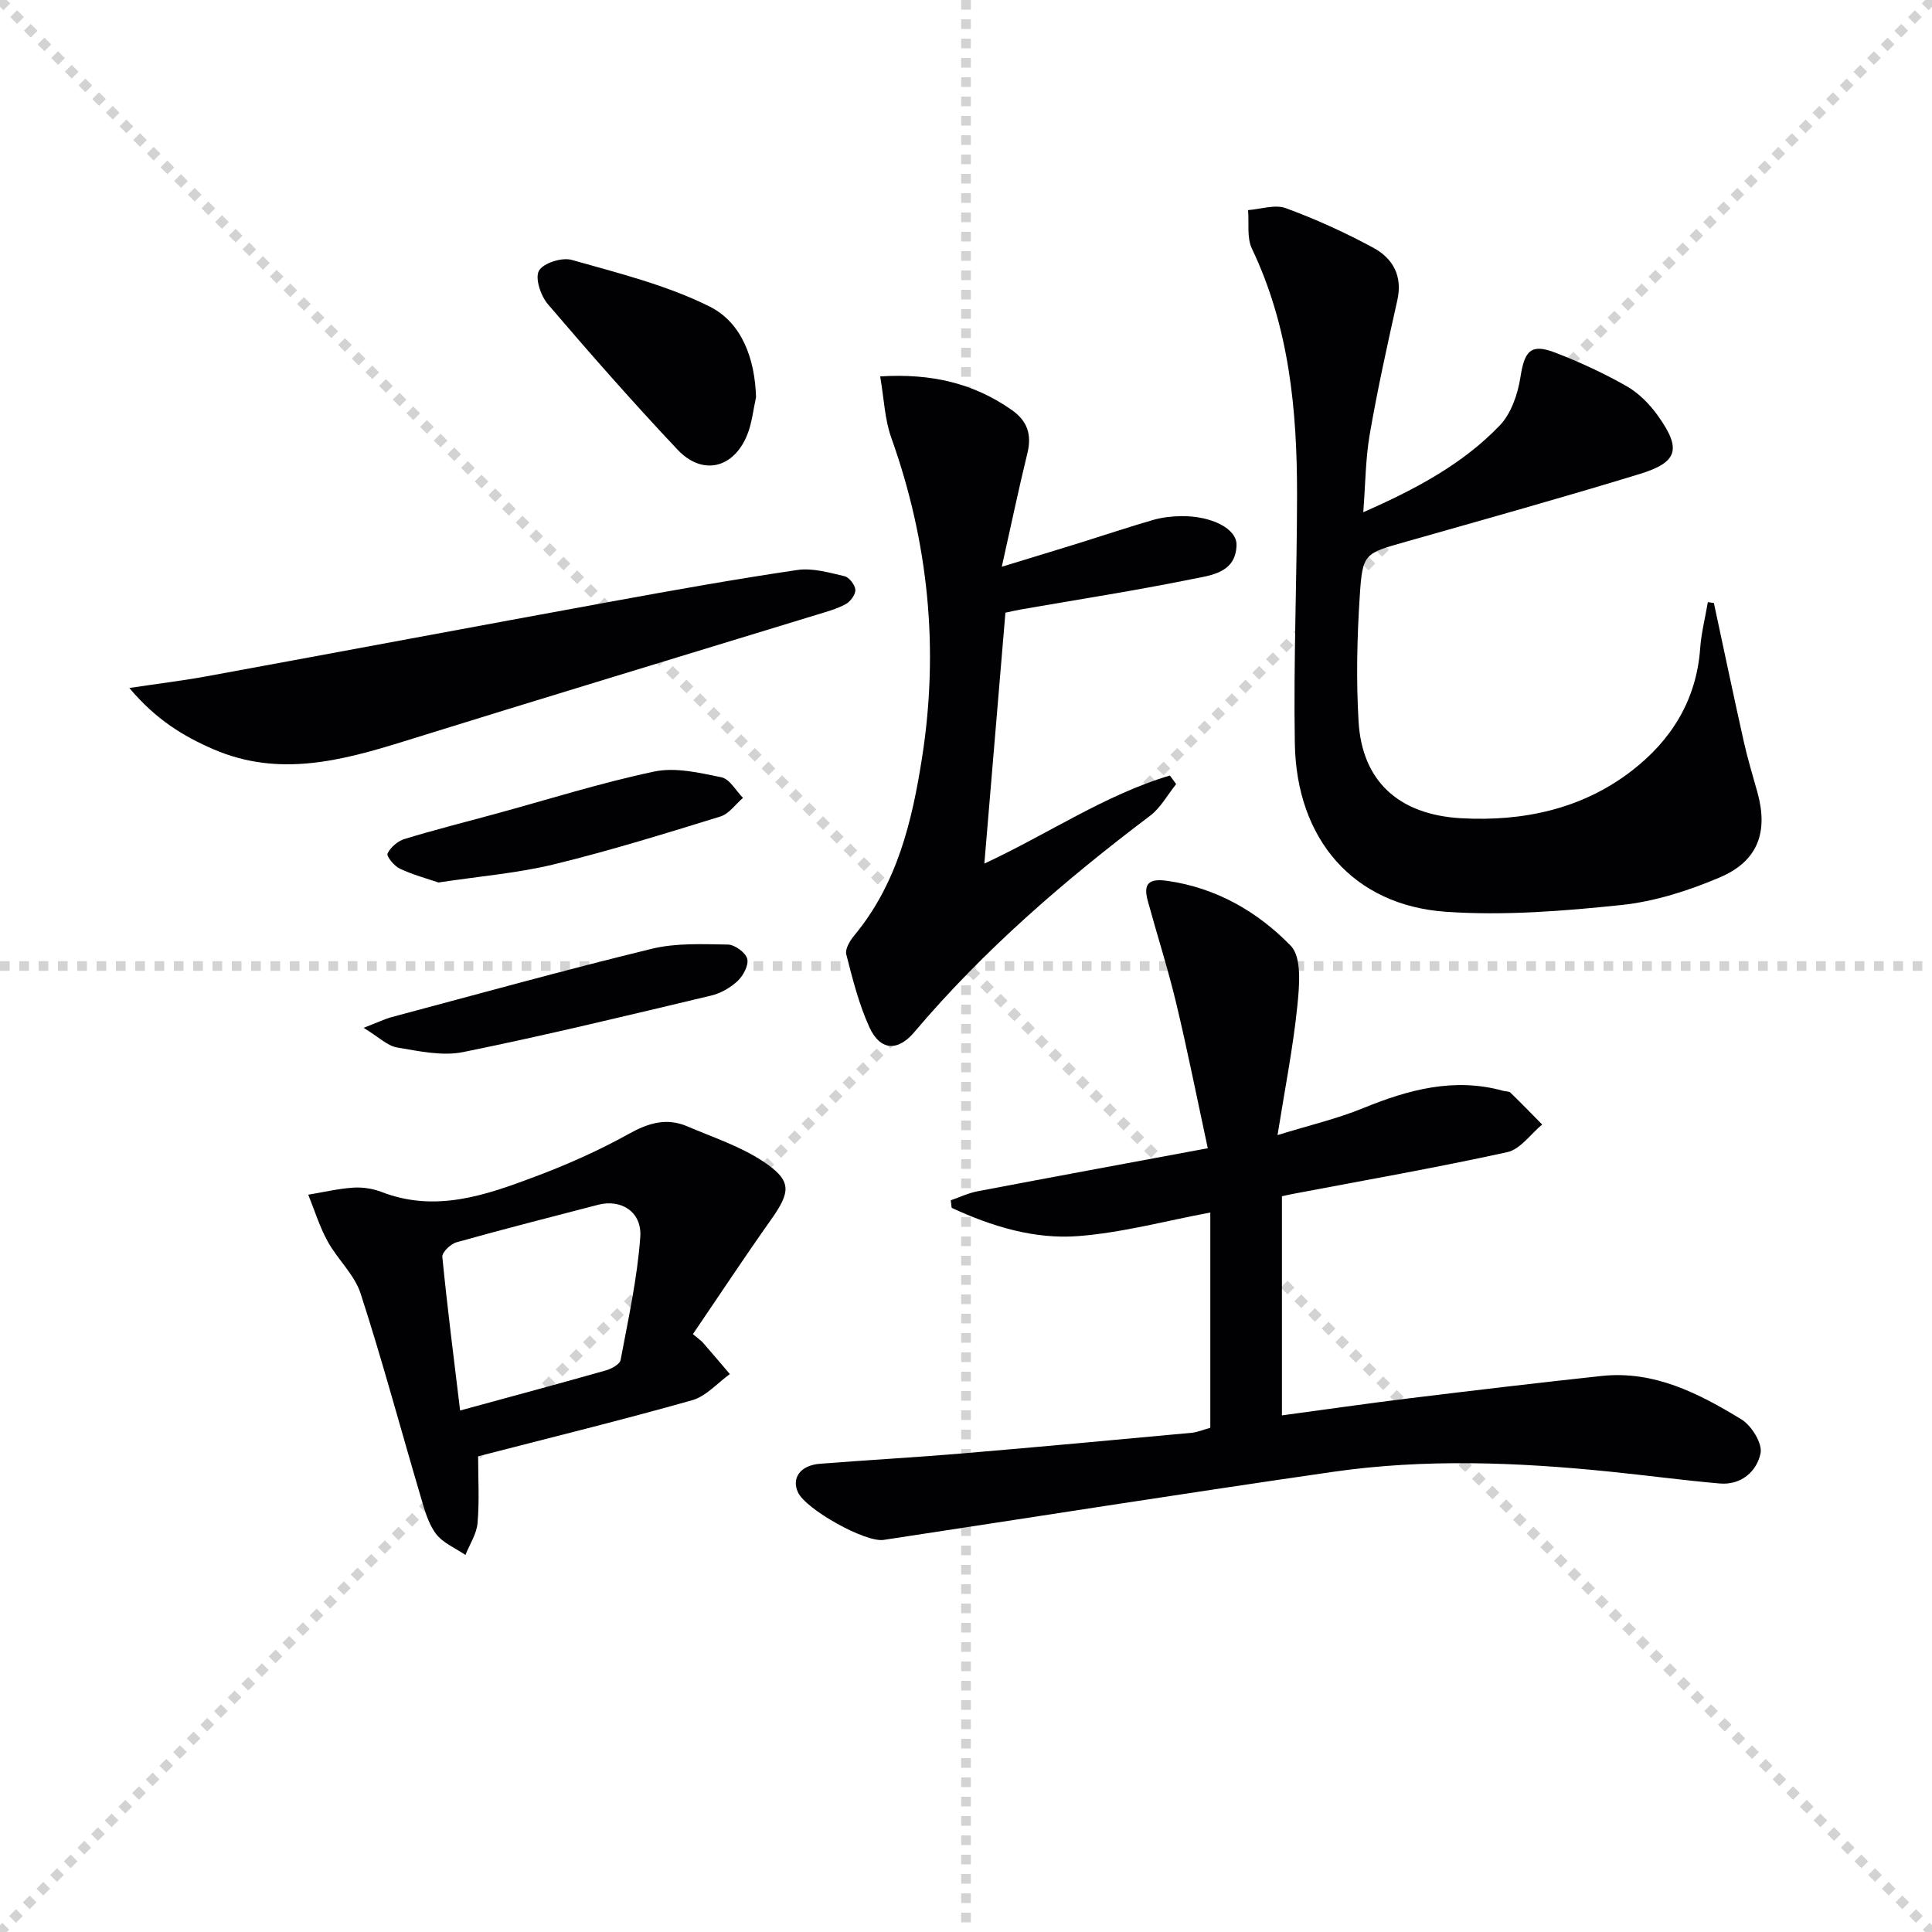
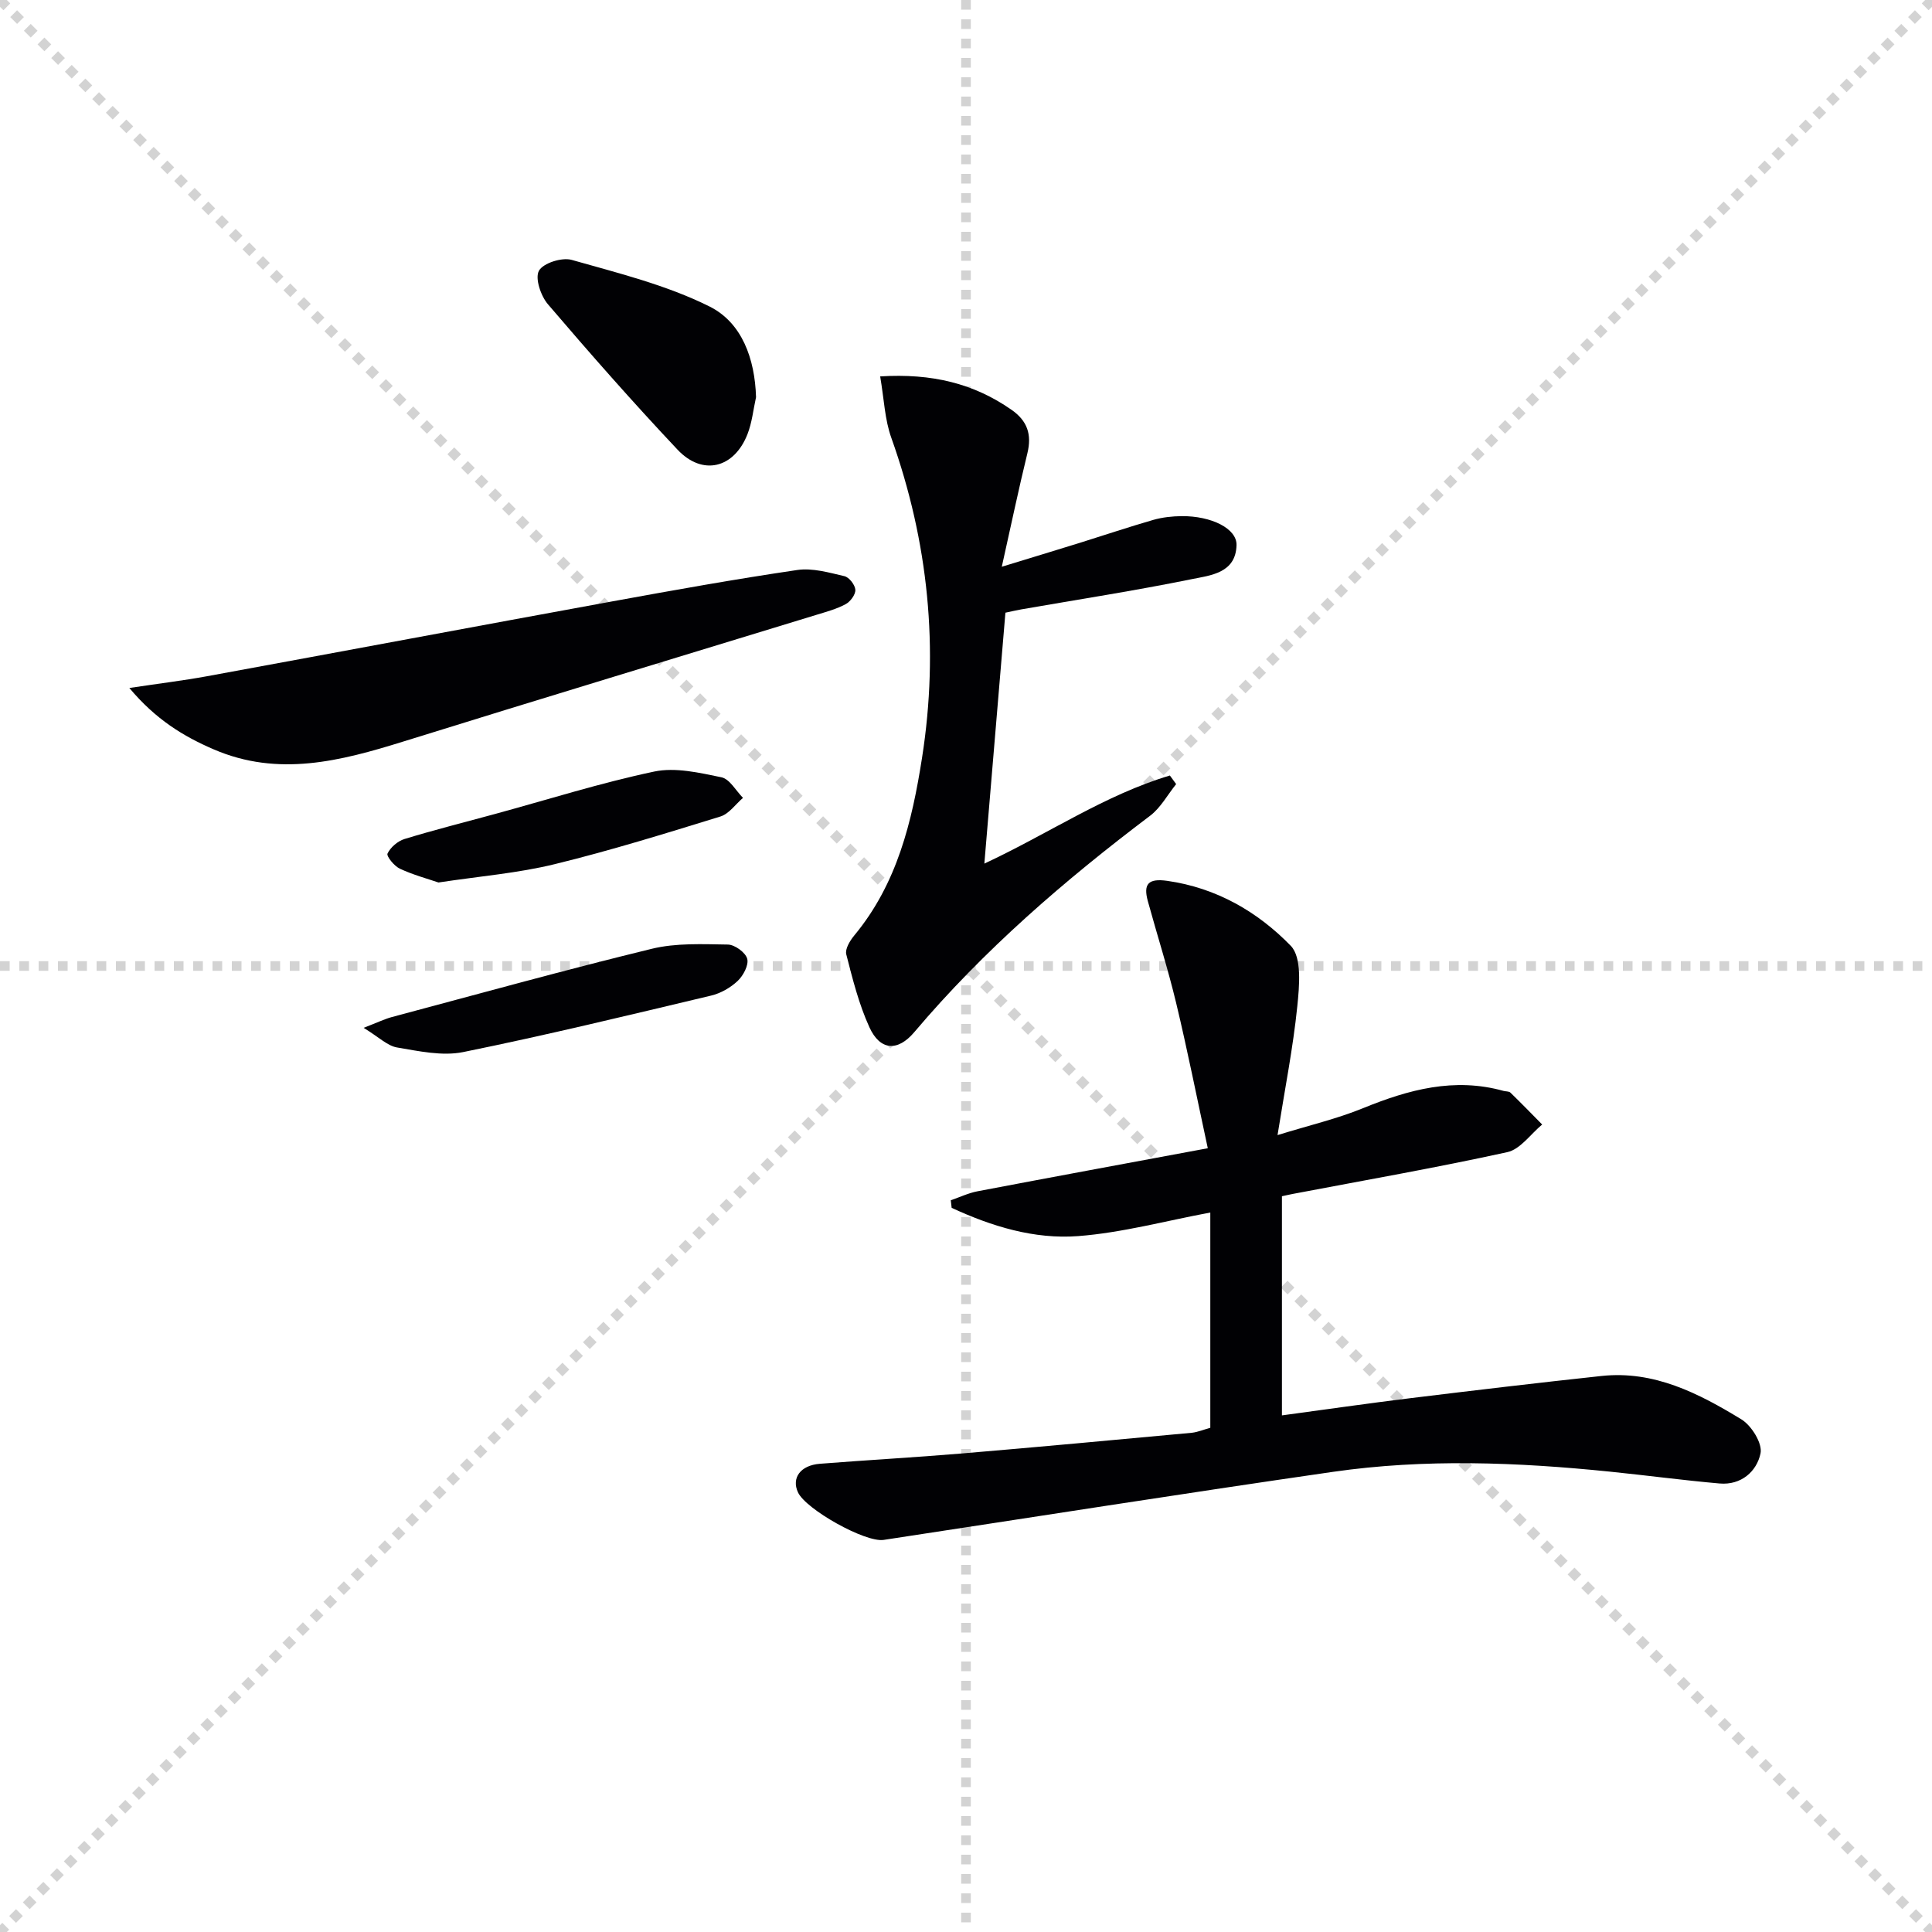
<svg xmlns="http://www.w3.org/2000/svg" enable-background="new 0 0 400 400" viewBox="0 0 400 400">
  <g stroke="lightgray" stroke-dasharray="1,1" stroke-width="1" transform="scale(2, 2)">
    <line x1="0" y1="0" x2="200" y2="200" />
    <line x1="200" y1="0" x2="0" y2="200" />
    <line x1="100" y1="0" x2="100" y2="200" />
    <line x1="0" y1="100" x2="200" y2="100" />
  </g>
  <g fill="#010104">
    <path d="m250.58 295.61c0-14.99 0-29.76 0-44.57-9.27 1.73-18.24 4.18-27.34 4.88-9.12.7-17.94-2.02-26.21-5.85-.06-.52-.12-1.05-.18-1.57 1.85-.63 3.65-1.5 5.55-1.86 15.44-2.94 30.89-5.79 47.66-8.91-2.25-10.43-4.21-20.3-6.55-30.07-1.7-7.09-3.93-14.05-5.86-21.08-.97-3.54.06-4.77 4.02-4.21 10.19 1.45 18.73 6.41 25.57 13.45 2.33 2.4 1.78 8.34 1.35 12.54-.87 8.55-2.56 17.01-4.09 26.65 6.6-2.04 12.34-3.38 17.72-5.58 9.43-3.85 18.88-6.41 29.07-3.57.48.13 1.13.06 1.43.36 2.23 2.16 4.39 4.39 6.57 6.6-2.39 1.97-4.52 5.13-7.22 5.72-14.73 3.23-29.6 5.83-44.42 8.65-.64.12-1.27.27-2.24.48v45.37c8.96-1.21 17.75-2.48 26.57-3.56 13.19-1.61 26.38-3.18 39.6-4.6 10.88-1.17 20.13 3.6 28.95 8.98 2.1 1.28 4.4 4.99 3.97 7.04-.78 3.74-4 6.63-8.48 6.24-7.61-.67-15.18-1.69-22.78-2.46-19.09-1.94-38.22-2.7-57.26.05-31.04 4.48-62.02 9.38-93.03 14.09-3.8.58-16.15-6.34-17.75-9.87-1.35-2.97.53-5.57 4.53-5.89 9.78-.77 19.58-1.31 29.35-2.13 15.9-1.34 31.79-2.82 47.68-4.29 1.29-.15 2.52-.68 3.82-1.03z" />
-     <path d="m354.84 124.84c2.05 9.55 4.05 19.11 6.18 28.64.79 3.56 1.86 7.06 2.84 10.58 2.27 8.19.12 14.23-7.78 17.59-6.48 2.76-13.5 5.01-20.46 5.73-12.03 1.26-24.28 2.23-36.3 1.39-19.08-1.34-30.91-14.95-31.24-34.86-.29-17.13.45-34.28.46-51.42.02-17.54-1.61-34.8-9.34-51-1.09-2.27-.57-5.31-.8-7.99 2.63-.19 5.57-1.23 7.82-.4 6.2 2.28 12.28 5.04 18.1 8.19 4.02 2.17 6.11 5.8 4.99 10.83-2.06 9.21-4.1 18.44-5.71 27.74-.89 5.13-.9 10.41-1.35 16.19 10.93-4.8 20.58-9.98 28.24-17.94 2.38-2.48 3.75-6.5 4.3-10.02.84-5.45 2.15-7.03 7.18-5.09 5.09 1.96 10.09 4.27 14.83 6.97 2.51 1.43 4.75 3.72 6.45 6.1 4.92 6.9 4.18 9.63-3.82 12.08-16.01 4.9-32.15 9.4-48.26 13.98-8.7 2.47-9.08 2.37-9.65 11.33-.56 8.63-.75 17.34-.24 25.96.72 12.15 8.14 19.27 21.3 19.99 12.68.69 24.93-1.85 35.26-9.83 8.2-6.33 13.38-14.63 14.16-25.31.23-3.22 1.05-6.4 1.59-9.6.41.06.83.11 1.25.17z" />
    <path d="m182.23 77.93c10.74-.66 19.35 1.46 27.16 6.89 3.32 2.3 4.27 5.13 3.32 9.02-1.8 7.36-3.35 14.78-5.3 23.5 6.23-1.91 11.19-3.41 16.15-4.95 5.07-1.58 10.11-3.28 15.21-4.75 1.88-.54 3.92-.76 5.88-.78 6.15-.05 11.45 2.57 11.36 6-.15 5.83-5.41 6.26-9.34 7.06-11.69 2.38-23.49 4.2-35.24 6.25-.97.17-1.92.4-3.27.68-1.44 17.18-2.88 34.31-4.36 51.95 13.3-6.2 24.98-14.23 38.41-18.24.43.59.87 1.18 1.3 1.78-1.78 2.21-3.2 4.89-5.39 6.55-17.72 13.38-34.45 27.8-48.83 44.81-3.43 4.05-7.07 3.84-9.29-1.02-2.18-4.78-3.48-9.98-4.79-15.1-.28-1.11.78-2.85 1.67-3.92 8.86-10.68 11.95-23.54 14.02-36.78 3.54-22.61 1.33-44.65-6.36-66.23-1.36-3.77-1.5-7.99-2.31-12.72z" />
-     <path d="m143.46 276.21c1.32 1.12 1.74 1.39 2.06 1.75 1.88 2.16 3.73 4.35 5.59 6.53-2.58 1.85-4.92 4.6-7.8 5.41-14.51 4.1-29.16 7.7-44.32 11.61 0 4.59.28 9.23-.12 13.82-.19 2.26-1.63 4.41-2.51 6.61-2.09-1.44-4.69-2.49-6.12-4.41-1.62-2.17-2.38-5.07-3.17-7.76-4.14-13.99-7.91-28.09-12.41-41.96-1.27-3.92-4.78-7.07-6.83-10.81-1.67-3.03-2.7-6.42-4.01-9.65 3.1-.51 6.18-1.25 9.3-1.46 1.93-.13 4.06.19 5.87.89 11.13 4.32 21.5.71 31.72-3.14 6.66-2.5 13.24-5.41 19.45-8.87 4.08-2.27 7.84-3.41 12.14-1.57 5.3 2.27 10.93 4.1 15.68 7.25 6.04 4.01 5.78 6.25 1.59 12.16-5.46 7.71-10.66 15.6-16.11 23.6zm-48.2 15.82c11.05-3.02 20.67-5.6 30.24-8.32 1.14-.33 2.82-1.26 2.99-2.14 1.58-8.45 3.46-16.92 4.07-25.46.38-5.25-4-7.91-8.75-6.67-9.77 2.55-19.56 5.03-29.29 7.76-1.22.34-3.03 2.08-2.94 3.01 1.01 10.35 2.34 20.67 3.68 31.82z" />
    <path d="m26.78 142.44c6.32-.95 11.19-1.54 16.01-2.42 28.03-5.14 56.05-10.41 84.09-15.53 12.7-2.32 25.42-4.6 38.2-6.48 3.13-.46 6.56.54 9.75 1.28.98.23 2.2 1.8 2.26 2.82.06.98-1.03 2.45-2 2.97-1.86 1.01-3.99 1.58-6.04 2.21-28.52 8.74-57.08 17.37-85.56 26.24-13 4.05-25.89 7.38-39.24 1.62-6.27-2.7-11.97-6.16-17.47-12.71z" />
    <path d="m156.53 82.23c-.57 2.57-.83 5.26-1.78 7.68-2.78 7.06-9.3 8.68-14.48 3.18-9.22-9.78-18.1-19.88-26.83-30.1-1.48-1.73-2.71-5.38-1.86-6.93.87-1.59 4.77-2.83 6.79-2.25 9.66 2.74 19.61 5.2 28.52 9.64 6.74 3.36 9.4 10.84 9.64 18.78z" />
    <path d="m90.78 182.71c-2.25-.77-5.24-1.57-8-2.86-1.16-.54-2.81-2.58-2.55-3.13.62-1.29 2.11-2.58 3.51-3.01 6.17-1.89 12.44-3.46 18.66-5.16 11.01-3 21.92-6.46 33.06-8.81 4.38-.92 9.35.25 13.91 1.19 1.71.36 2.99 2.78 4.46 4.26-1.55 1.32-2.89 3.31-4.68 3.86-11.38 3.51-22.77 7.05-34.33 9.87-7.55 1.85-15.38 2.48-24.04 3.79z" />
    <path d="m75.28 212.8c2.94-1.13 4.36-1.83 5.85-2.23 17.91-4.78 35.79-9.74 53.8-14.13 5.04-1.23 10.5-.96 15.76-.88 1.43.02 3.65 1.63 4.01 2.93.36 1.29-.8 3.49-1.96 4.59-1.49 1.41-3.54 2.58-5.53 3.05-17.07 4.06-34.12 8.2-51.31 11.69-4.35.88-9.21-.2-13.74-.96-1.99-.36-3.75-2.16-6.88-4.06z" />
  </g>
</svg>